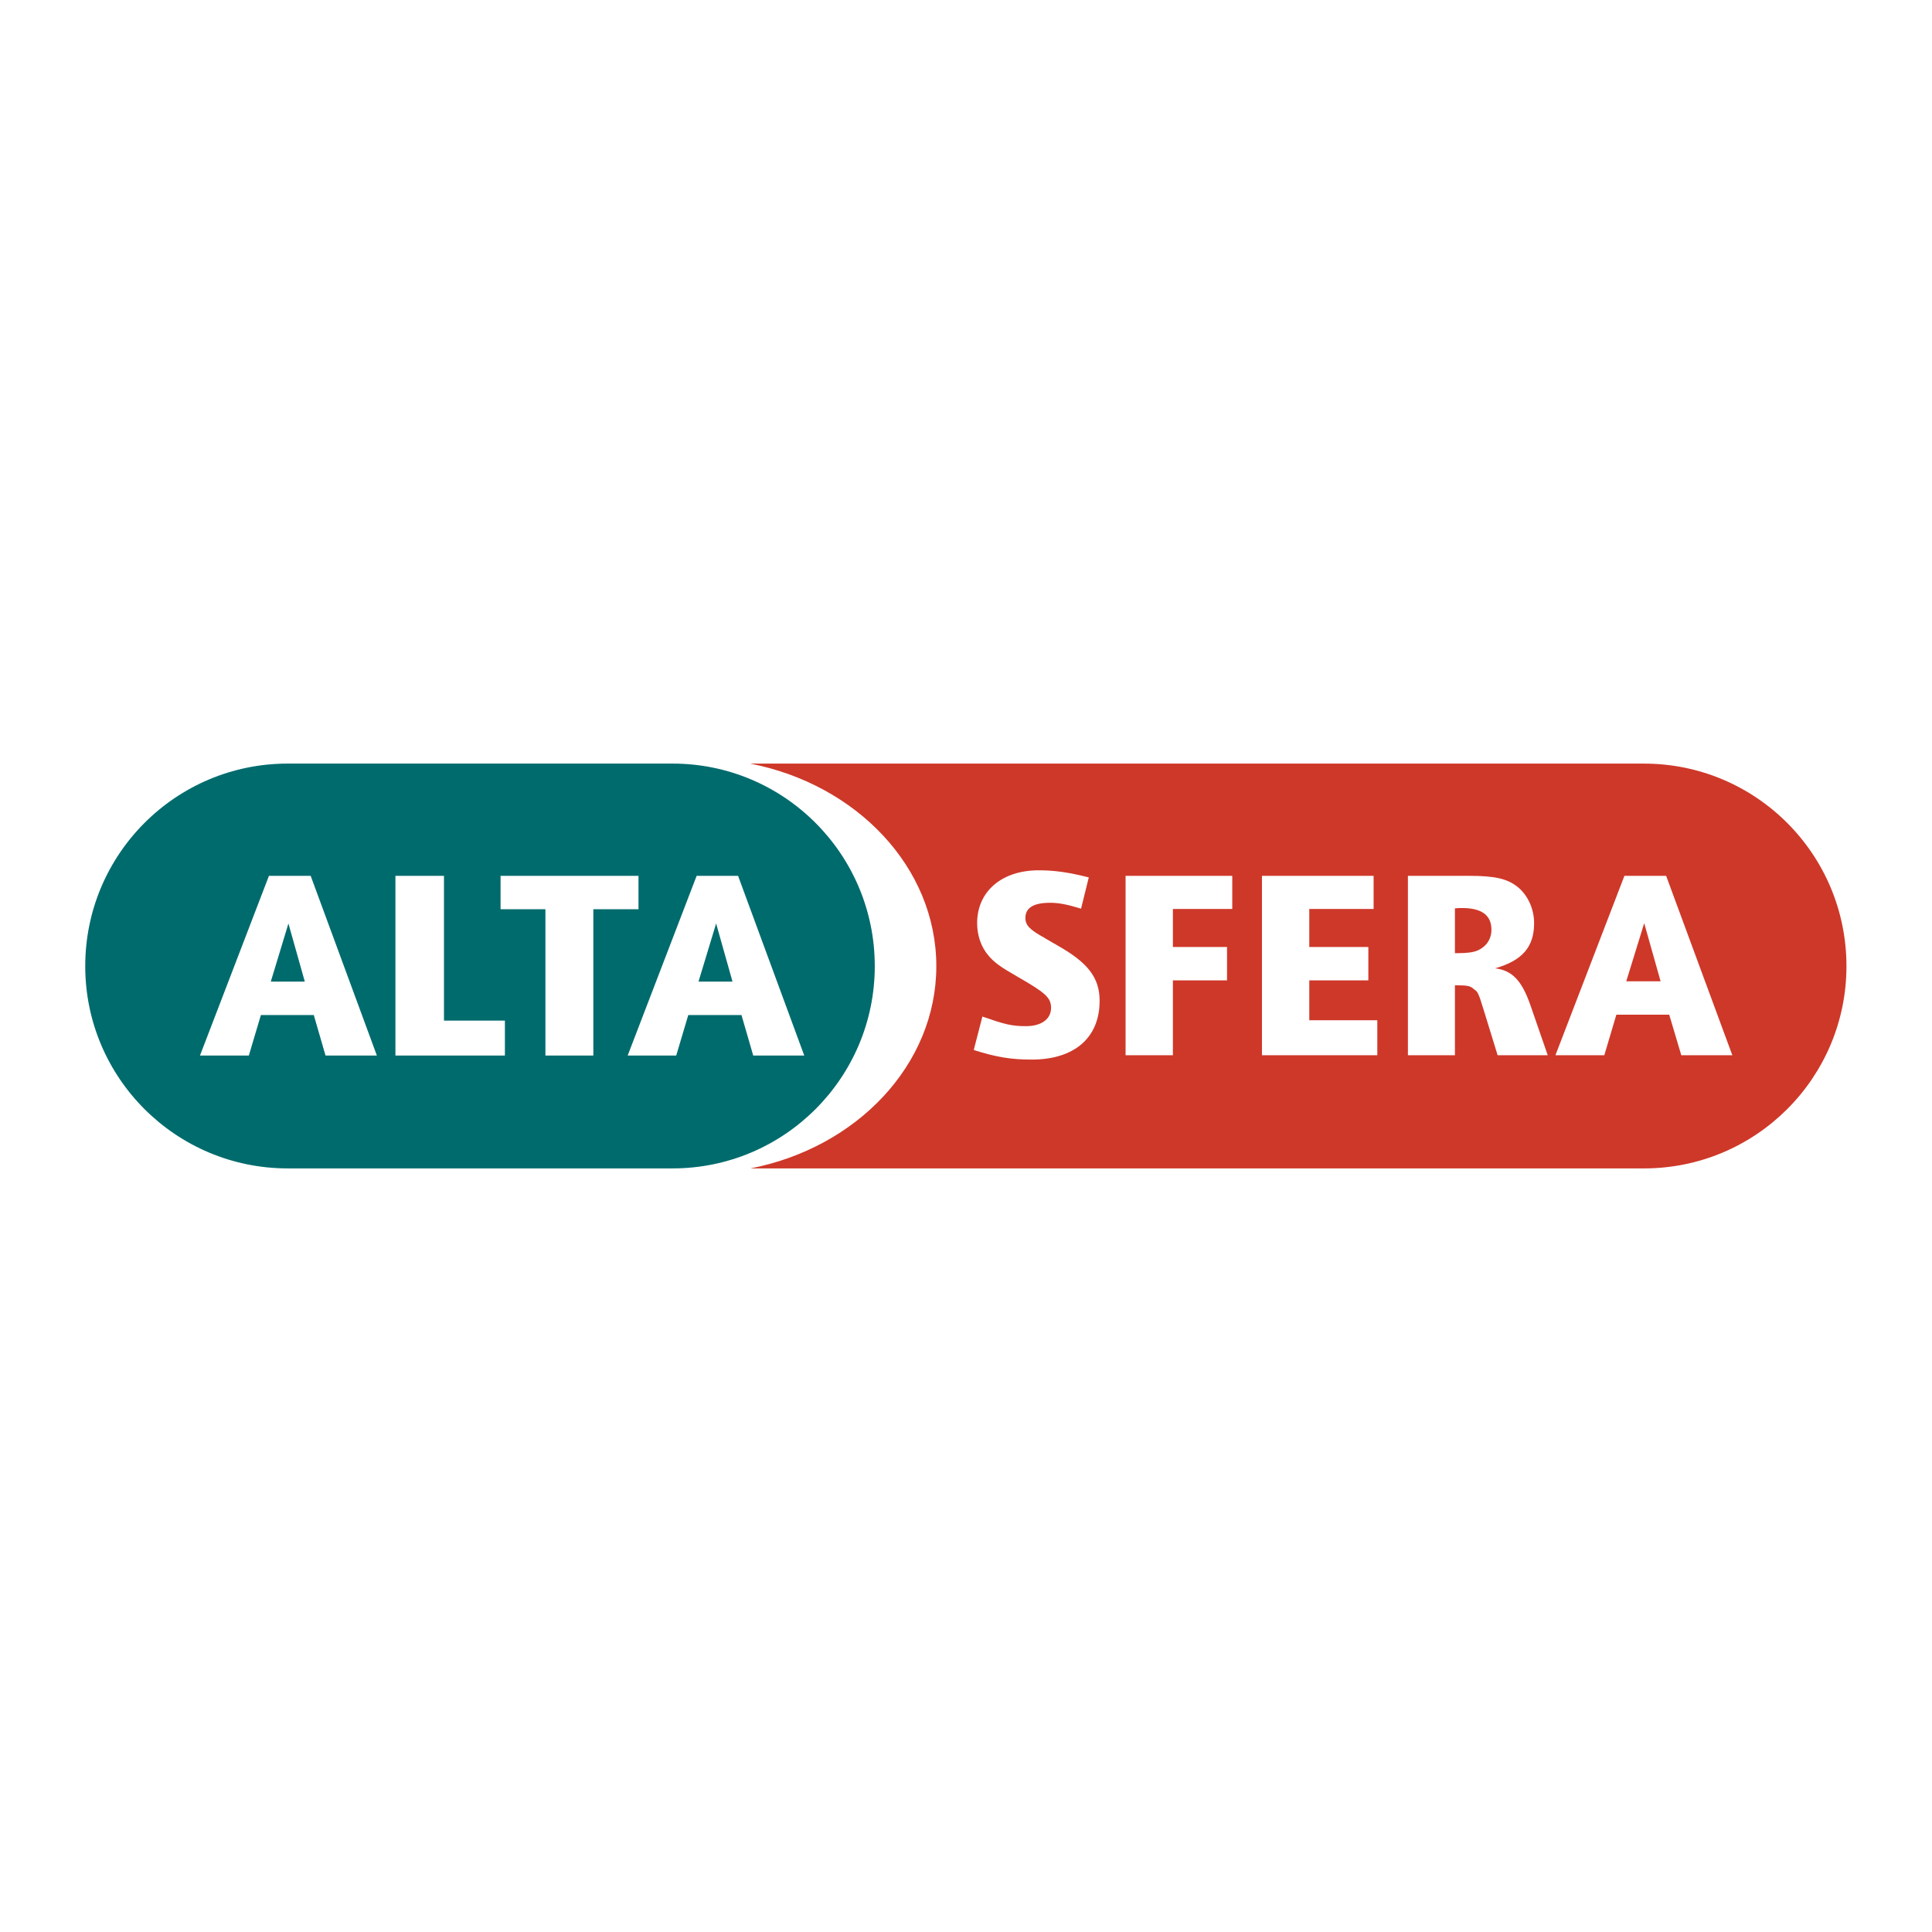
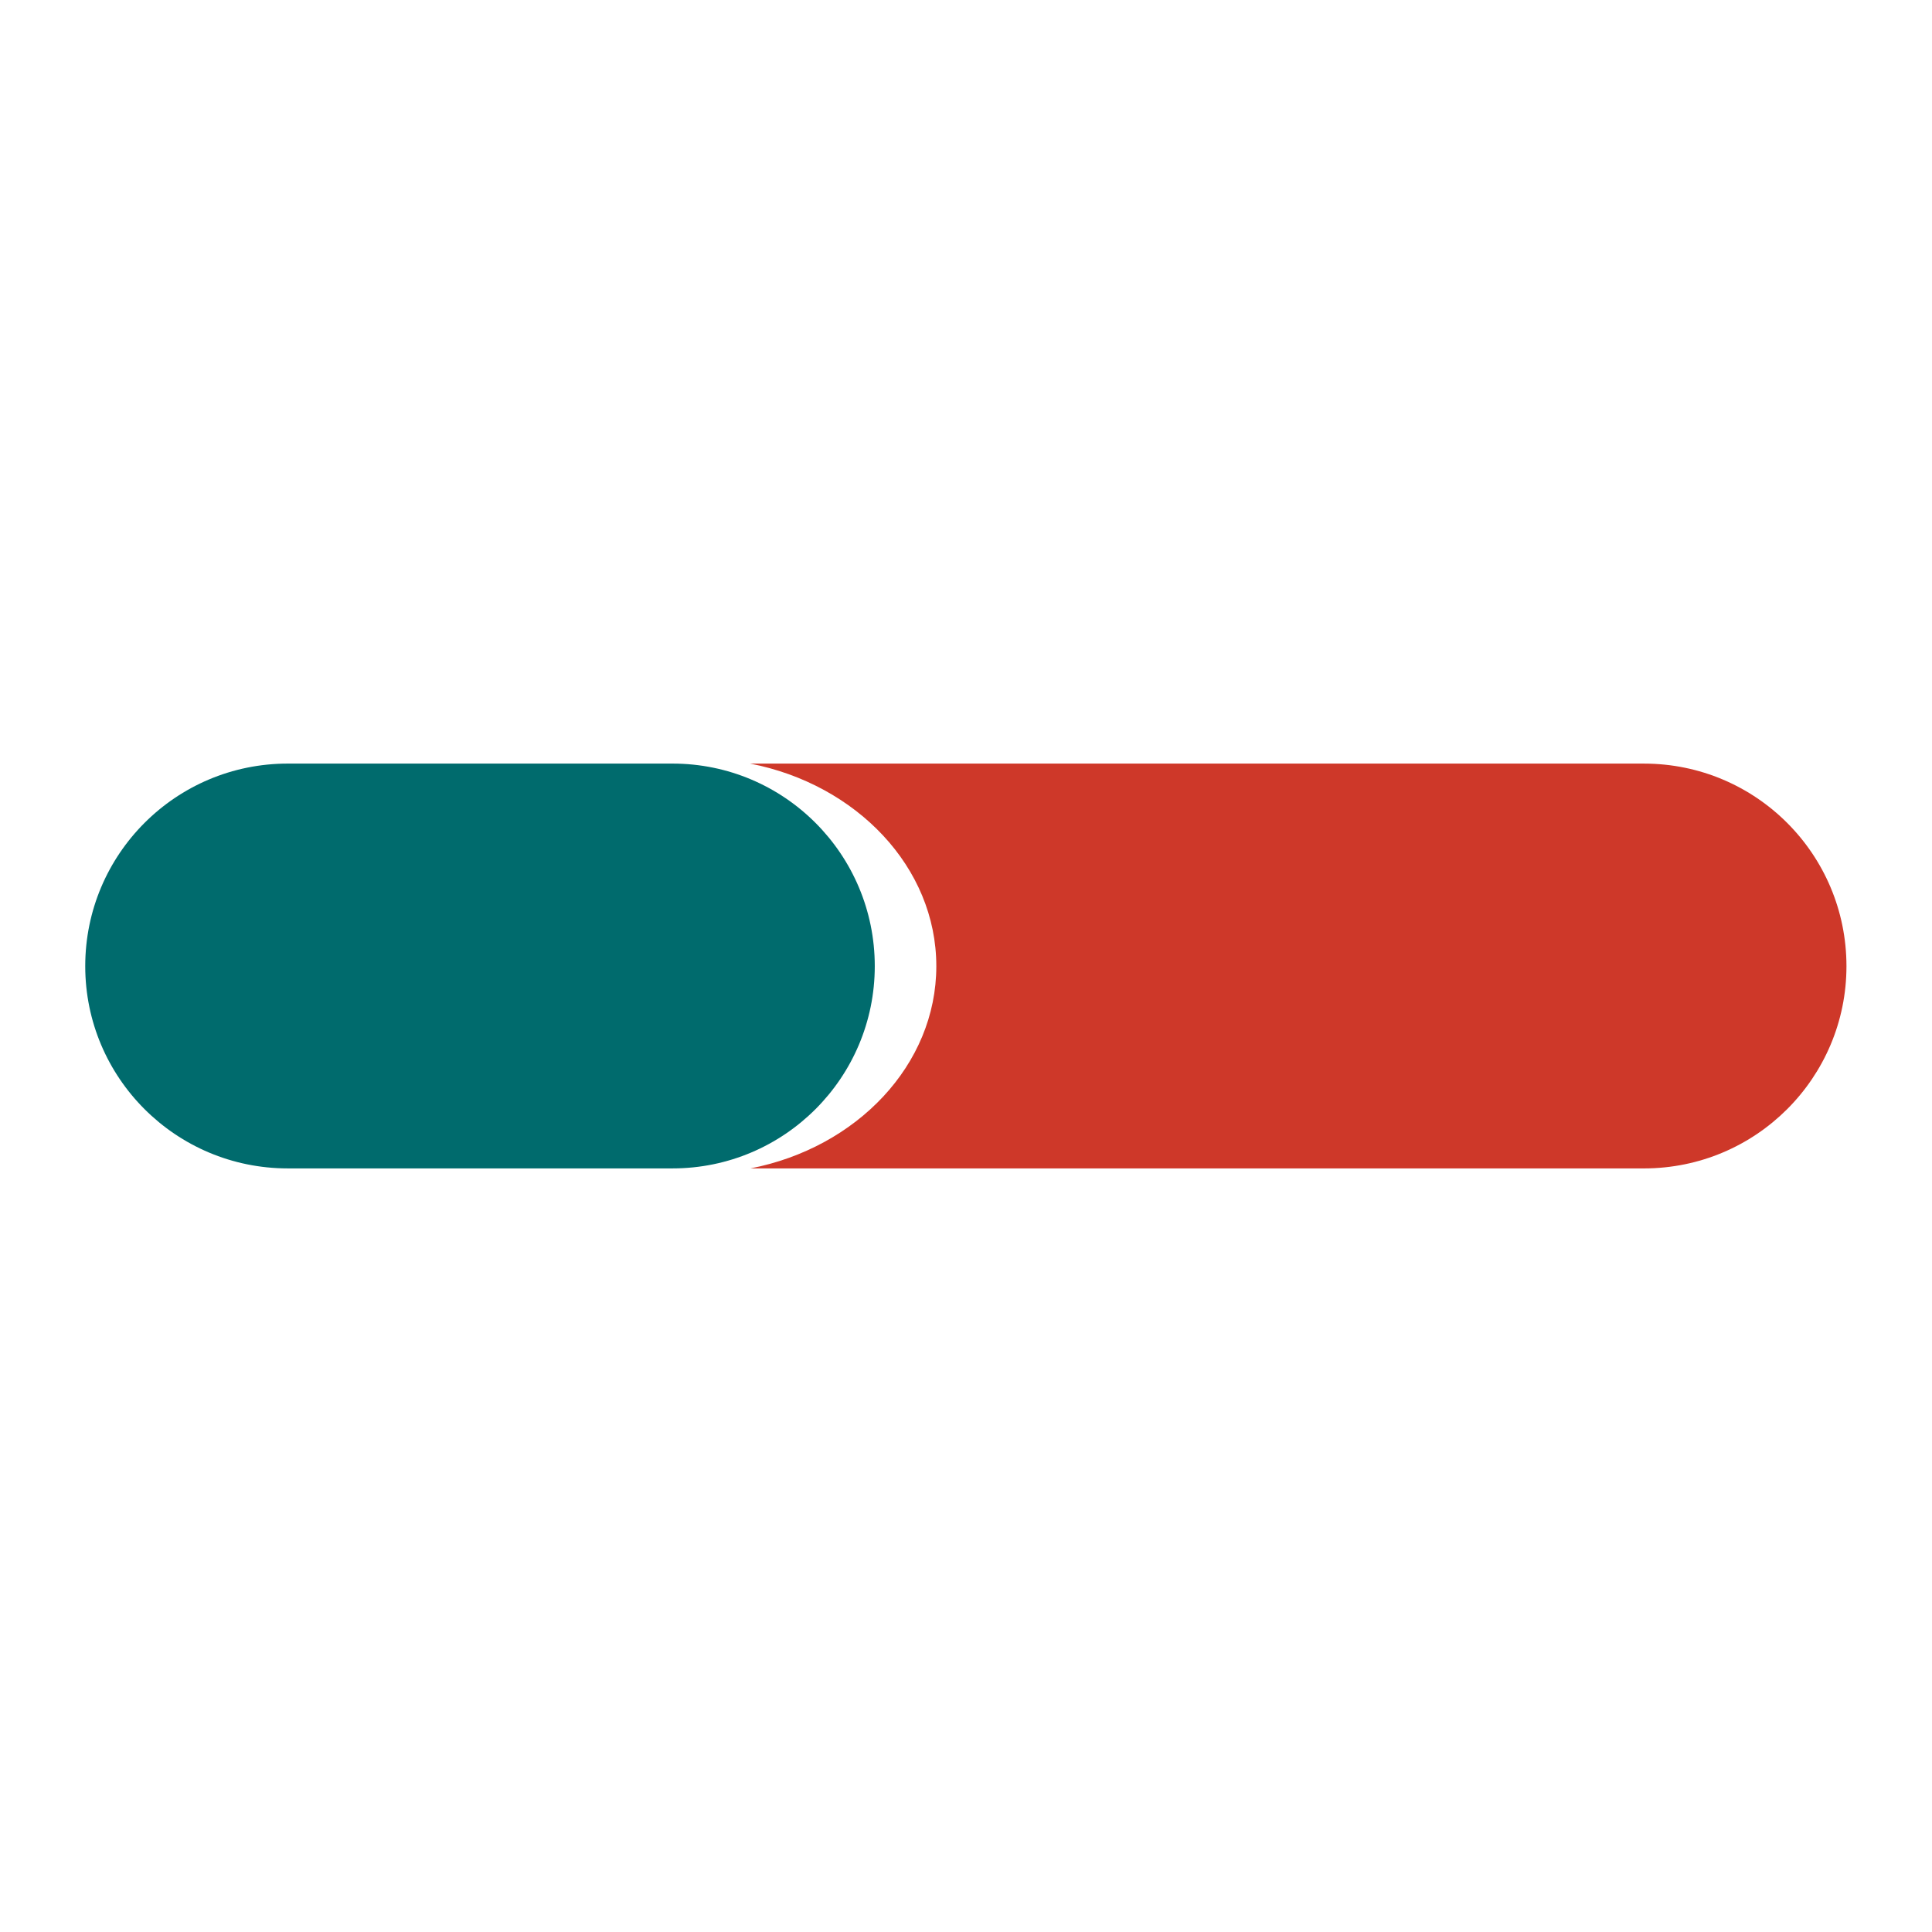
<svg xmlns="http://www.w3.org/2000/svg" viewBox="0 0 192.756 192.756">
  <title>Altasfera - SVG vector logo - www.oklogos.com</title>
  <g fill-rule="evenodd" clip-rule="evenodd">
-     <path fill="#fff" d="M0 0h192.756v192.756H0V0z" />
+     <path fill="#fff" d="M0 0h192.756v192.756H0V0" />
    <path d="M28.714 116.572c-11.169 0-20.21-9.04-20.21-20.179 0-11.169 9.041-20.21 20.21-20.21h135.329c11.168 0 20.209 9.041 20.209 20.21 0 11.139-9.041 20.179-20.209 20.179H28.714z" fill="#fff" />
    <path d="M164.012 76.184h-89.17c10.614 2.067 18.575 10.336 18.575 20.21 0 9.843-7.93 18.111-18.543 20.179h89.139c11.17 0 20.209-9.04 20.209-20.179-.001-11.17-9.04-20.21-20.21-20.21z" fill="#ce3829" />
    <path d="M28.714 116.572c-11.169 0-20.21-9.04-20.21-20.179 0-11.169 9.041-20.21 20.21-20.21h38.383c11.138 0 20.179 9.041 20.179 20.21 0 11.139-9.041 20.179-20.179 20.179H28.714z" fill="#006b6d" />
-     <path d="M98.014 101.423c2.221.771 2.9.957 4.35.957 1.543 0 2.5-.71 2.5-1.821 0-1.018-.555-1.512-3.301-3.085-1.729-.987-2.377-1.45-2.963-2.16-.709-.833-1.111-1.975-1.111-3.208 0-3.178 2.469-5.276 6.141-5.276 1.512 0 2.932.185 4.998.709l-.771 3.117c-1.418-.432-2.252-.586-3.084-.586-1.637 0-2.469.494-2.469 1.512 0 .74.432 1.172 1.881 1.975.062.031.186.124.525.309l.309.186c.432.247.309.154.432.247 3.086 1.728 4.258 3.24 4.258 5.553 0 3.672-2.498 5.863-6.787 5.863-2.037 0-3.549-.247-5.771-.957l.863-3.335zM122.943 90.686h-5.923v3.794h5.4v3.332h-5.4v7.468h-4.721V87.384h10.644v3.302zM137.045 90.686h-6.418v3.794h5.893v3.332h-5.893v3.981h6.787v3.487h-11.508V87.384h11.139v3.302zM145.158 95.098v-4.474c.34-.031.494-.031.711-.031 1.943 0 2.932.71 2.932 2.16 0 .957-.525 1.697-1.357 2.067-.402.185-1.051.278-2.006.278h-.28zm-4.689 10.182h4.689v-6.974h.186c1.203 0 1.389.093 1.729.401.34.246.4.216.986 2.159l1.359 4.413h4.998l-1.729-4.999c-.863-2.469-1.82-3.456-3.518-3.672 2.715-.771 3.889-2.129 3.889-4.504 0-1.419-.617-2.777-1.637-3.61-1.049-.833-2.283-1.111-4.812-1.111h-6.141v17.897h.001zM165.678 97.905h-3.426l1.791-5.8 1.635 5.8zm.554-10.521h-4.164l-6.881 17.896h4.875l1.203-4.043h5.275l1.203 4.043h5.092l-6.603-17.896zM30.411 97.937h-3.394l1.759-5.801 1.635 5.801zm.586-10.553h-4.165l-6.88 17.927h4.875l1.203-4.042h5.276l1.172 4.042H37.6l-6.603-17.927zM39.451 105.311V87.384h4.844v14.44h6.079v3.487H39.451zM49.942 90.716v-3.332h13.761v3.332h-4.505v14.595h-4.782V90.716h-4.474zM73.083 97.937h-3.394l1.759-5.801 1.635 5.801zm.555-10.553h-4.135l-6.88 17.927h4.844l1.203-4.042h5.307l1.172 4.042h5.091l-6.602-17.927z" fill="#fff" />
  </g>
</svg>